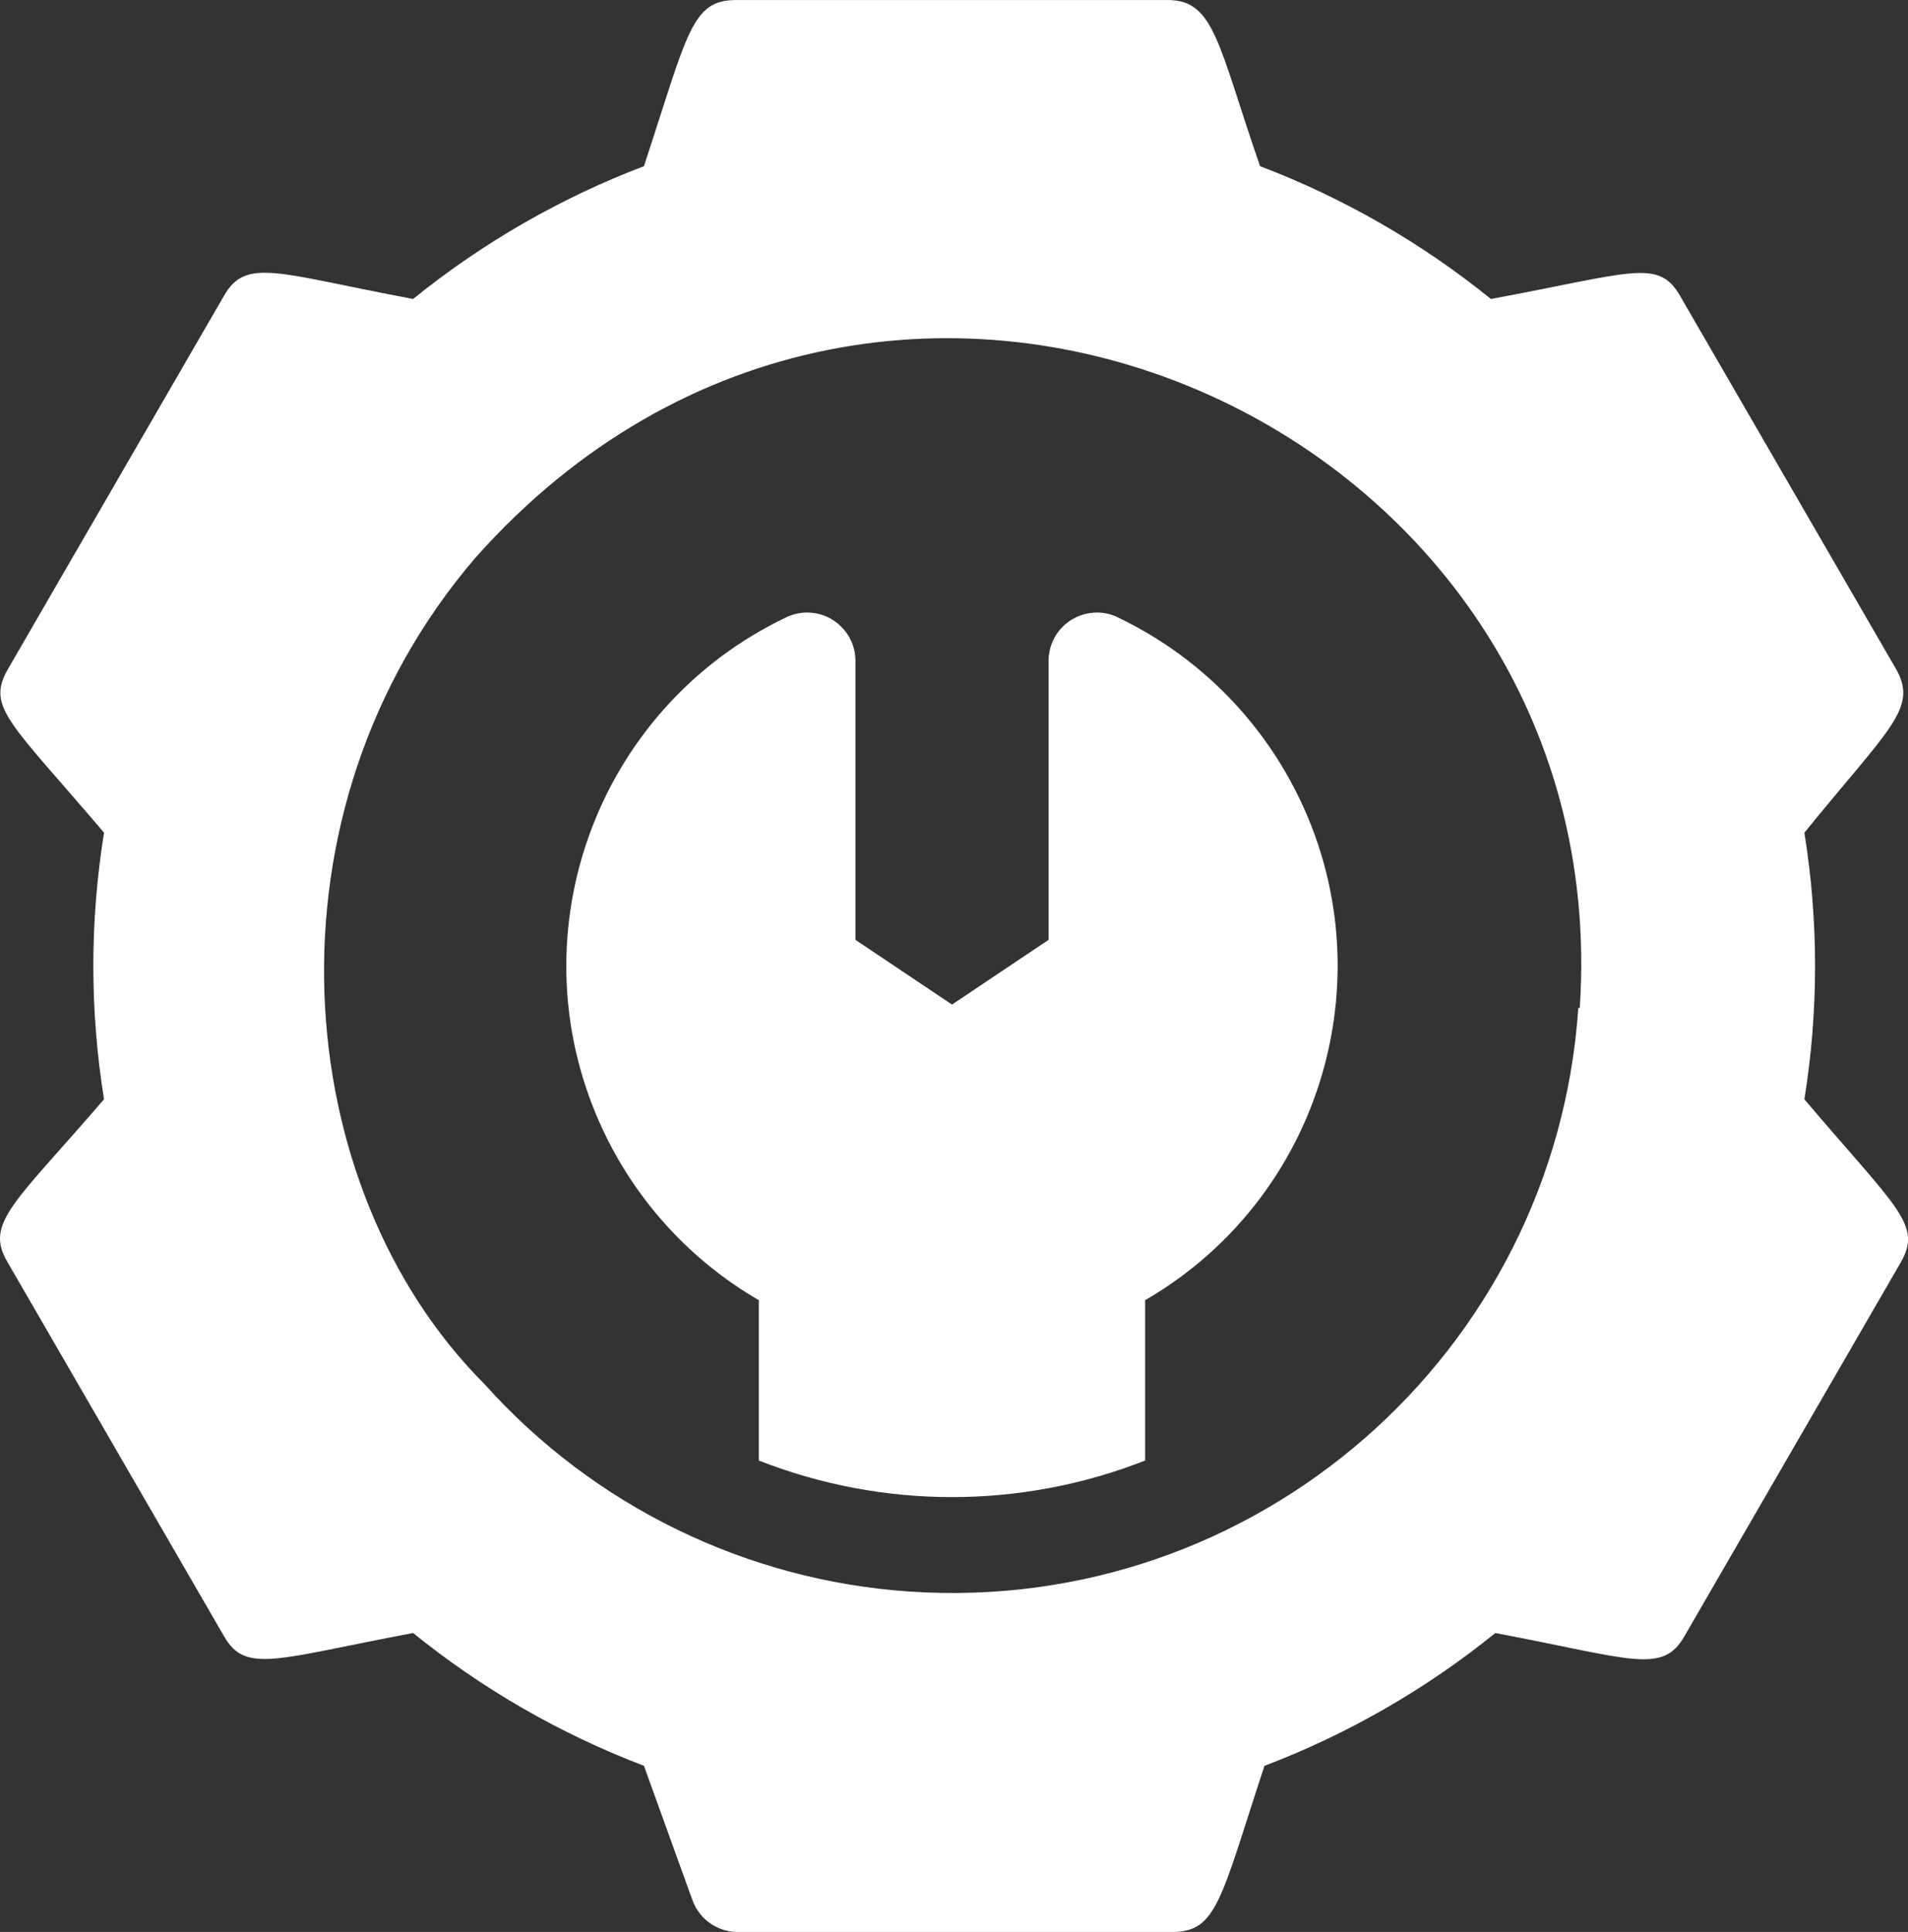
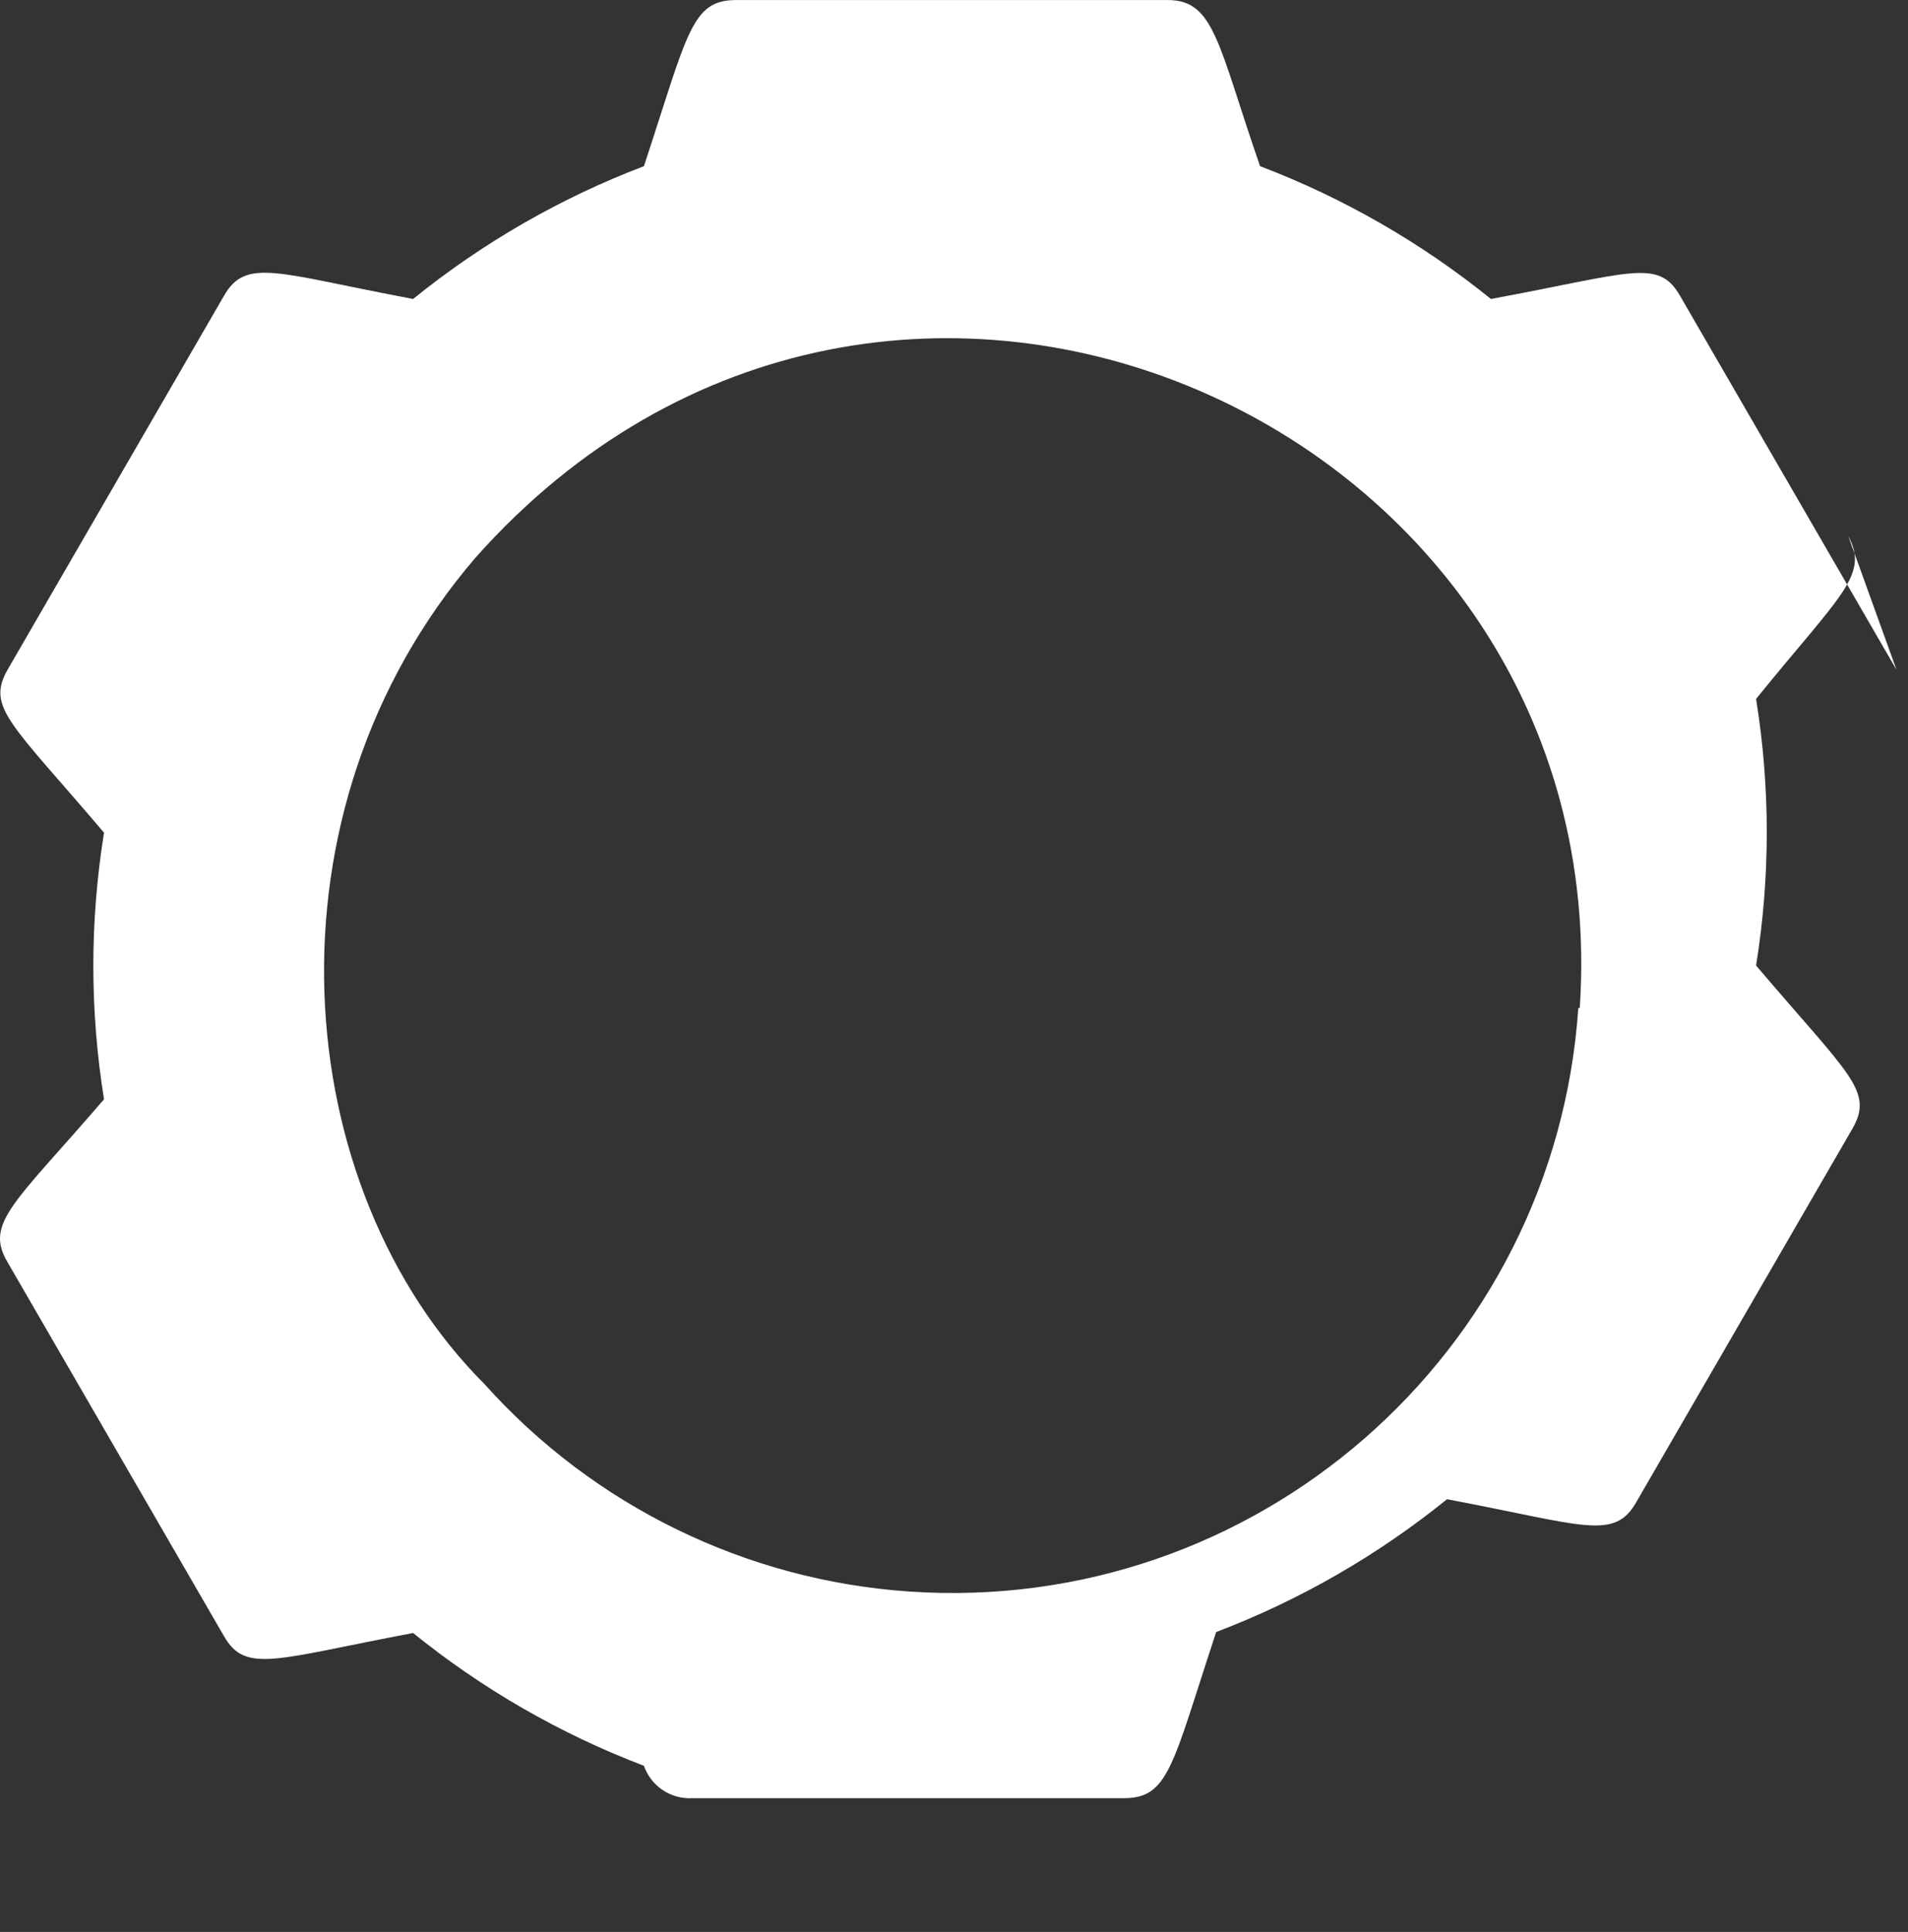
<svg xmlns="http://www.w3.org/2000/svg" id="Layer_1" viewBox="0 0 421.46 426.68">
  <rect x="0" y="0" width="421.46" height="426.68" fill="#333333" stroke="none" />
  <defs>
    <style>
      .cls-1 {
        fill: #fff;
      }
    </style>
  </defs>
  <g id="maintenance_setting">
-     <path class="cls-1" d="M418.93,147.95l-47.79-82.56c-4.8-8.43-10.67-5.12-41.81.64-15.34-12.41-32.55-22.31-50.99-29.33-9.28-26.77-10.03-36.69-20.37-36.69h-95.36c-9.92,0-10.67,7.25-20.37,36.69-18.44,7.02-35.65,16.92-50.99,29.33-30.08-5.65-36.91-9.28-41.81-.64L1.65,147.95c-4.69,8.32.75,11.73,21.33,35.95-3.15,19.5-3.15,39.38,0,58.88-19.73,22.93-26.45,27.31-21.33,35.95l47.79,82.56c4.8,8.43,11.31,5.12,41.81-.64,15.34,12.41,32.55,22.31,50.99,29.33l10.67,29.55c1.56,4.49,5.91,7.41,10.67,7.15h95.36c9.92,0,10.67-7.25,20.37-36.69,18.44-7.02,35.65-16.92,50.99-29.33,30.08,5.65,36.91,9.28,41.81.64l47.79-82.56c4.69-8.32-.75-11.73-21.33-35.95,3.15-19.5,3.15-39.38,0-58.88,18.56-22.93,25.07-27.31,20.37-35.95h0ZM348.64,222.61c-5.23,76.4-71.4,134.11-147.81,128.88-36.03-2.46-69.69-18.89-93.79-45.79-43.31-43.31-50.35-126.19-2.03-182.51,91.2-102.61,252.48-29.55,243.95,99.41h-.32Z" />
-     <path class="cls-1" d="M246.88,136.32c-5.32-2.53-11.68-.28-14.22,5.04-.68,1.42-1.03,2.98-1.04,4.56v61.65l-21.33,14.29-21.33-14.29v-61.65c-.02-5.89-4.81-10.65-10.7-10.64-1.58,0-3.13.36-4.56,1.04-42.54,20.29-60.57,71.23-40.27,113.76,7.4,15.52,19.32,28.44,34.19,37.07v35.41c27.42,10.77,57.91,10.77,85.33,0v-35.41c40.76-23.65,54.64-75.87,30.99-116.63-8.63-14.87-21.55-26.79-37.07-34.19h0Z" />
+     <path class="cls-1" d="M418.93,147.95l-47.79-82.56c-4.8-8.43-10.67-5.12-41.81.64-15.34-12.41-32.55-22.31-50.99-29.33-9.28-26.77-10.03-36.69-20.37-36.69h-95.36c-9.92,0-10.67,7.25-20.37,36.69-18.44,7.02-35.65,16.92-50.99,29.33-30.08-5.65-36.91-9.28-41.81-.64L1.65,147.95c-4.69,8.32.75,11.73,21.33,35.95-3.15,19.5-3.15,39.38,0,58.88-19.73,22.93-26.45,27.31-21.33,35.95l47.79,82.56c4.8,8.43,11.31,5.12,41.81-.64,15.34,12.41,32.55,22.31,50.99,29.33c1.56,4.49,5.91,7.41,10.67,7.15h95.36c9.92,0,10.67-7.25,20.37-36.69,18.44-7.02,35.65-16.92,50.99-29.33,30.08,5.65,36.91,9.28,41.81.64l47.79-82.56c4.69-8.32-.75-11.73-21.33-35.95,3.15-19.5,3.15-39.38,0-58.88,18.56-22.93,25.07-27.31,20.37-35.95h0ZM348.64,222.61c-5.23,76.4-71.4,134.11-147.81,128.88-36.03-2.46-69.69-18.89-93.79-45.79-43.31-43.31-50.35-126.19-2.03-182.51,91.2-102.61,252.48-29.55,243.95,99.41h-.32Z" />
  </g>
</svg>